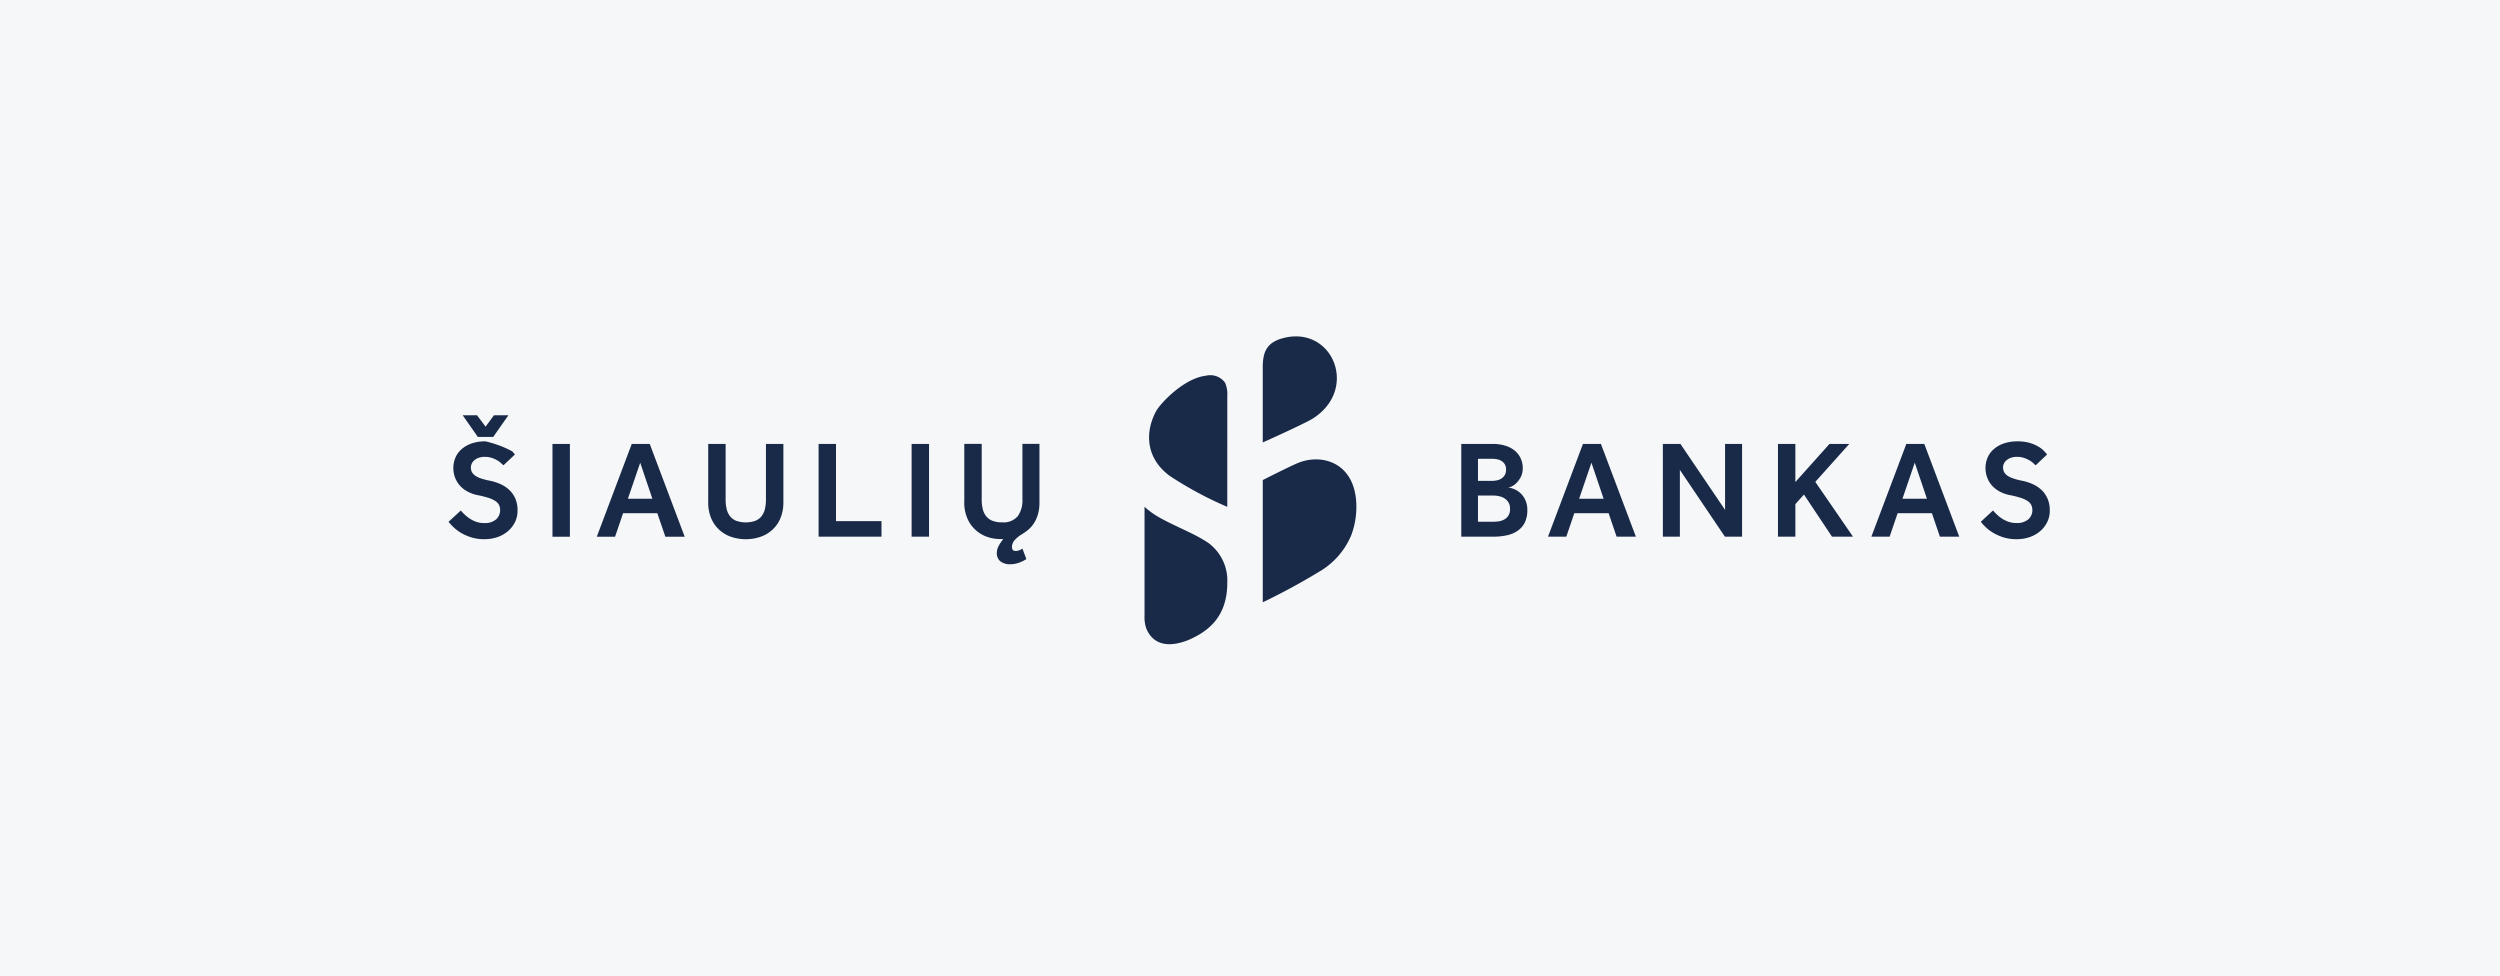
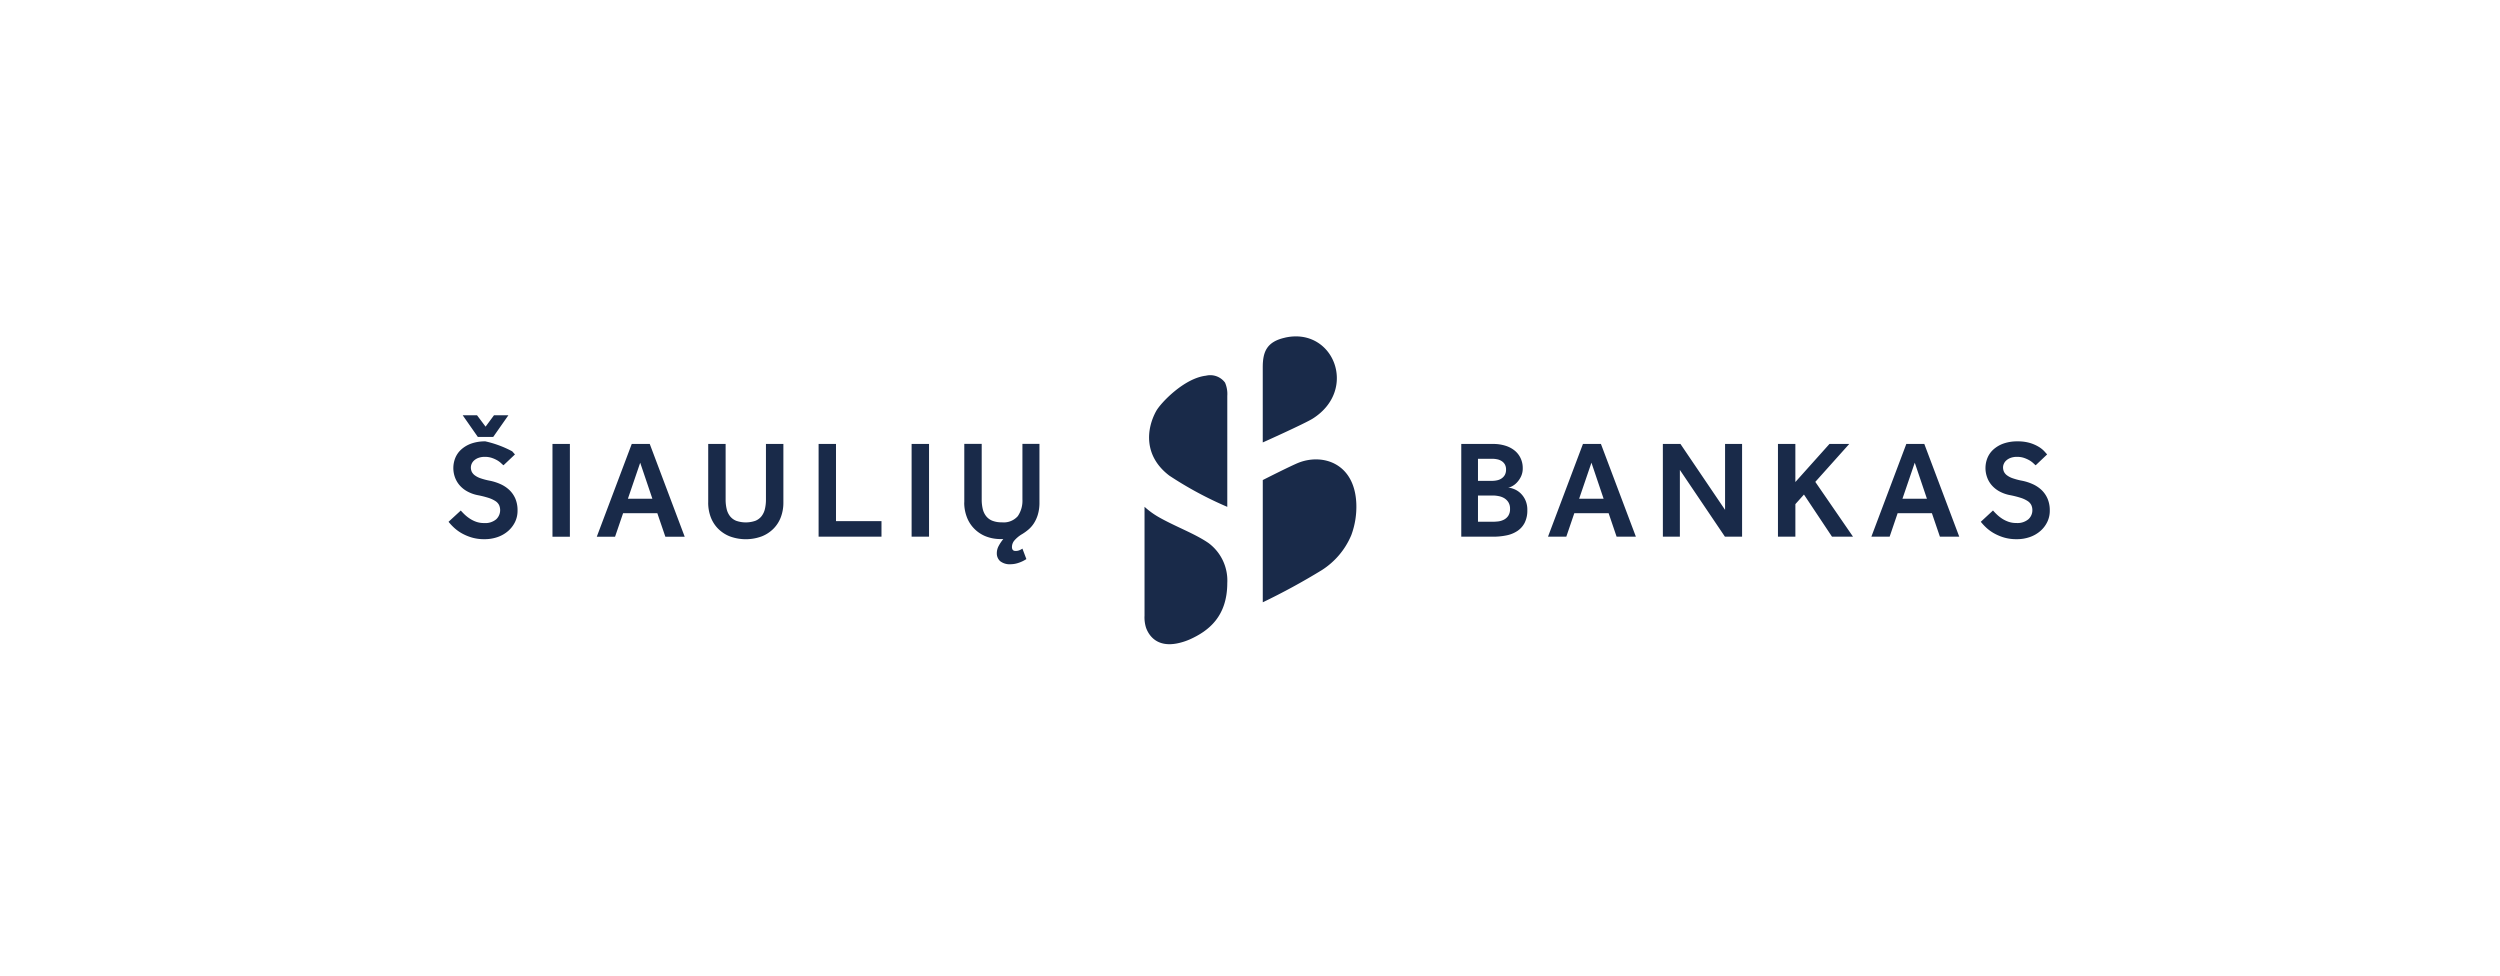
<svg xmlns="http://www.w3.org/2000/svg" width="379" height="148" viewBox="0 0 379 148">
  <g transform="translate(-481 -1600)">
    <g transform="translate(257 921)">
      <g transform="translate(142 591)">
        <g transform="translate(-13 -208)">
-           <rect width="379" height="148" transform="translate(95 296)" fill="#f6f7f9" />
-         </g>
+           </g>
      </g>
    </g>
    <path d="M232.289,33.23a8.735,8.735,0,0,0,.826.886,6.3,6.3,0,0,0,1.174.854,7.4,7.4,0,0,0,1.528.643,6.64,6.64,0,0,0,1.9.252,5.92,5.92,0,0,0,2.011-.326,4.826,4.826,0,0,0,1.593-.918,4.262,4.262,0,0,0,1.047-1.372,3.853,3.853,0,0,0,.379-1.707,4.461,4.461,0,0,0-.349-1.844,4.049,4.049,0,0,0-.921-1.311,4.879,4.879,0,0,0-1.331-.874,7.408,7.408,0,0,0-1.572-.505,9.96,9.96,0,0,1-1.422-.37,3.194,3.194,0,0,1-.892-.454,1.506,1.506,0,0,1-.461-.545,1.6,1.6,0,0,1-.137-.677,1.324,1.324,0,0,1,.127-.539,1.431,1.431,0,0,1,.387-.514,2,2,0,0,1,.659-.379,2.7,2.7,0,0,1,.944-.147,3.231,3.231,0,0,1,1.088.168,4.736,4.736,0,0,1,.83.379,3.524,3.524,0,0,1,.575.432c.153.147.266.252.334.3l1.737-1.646c-.079-.1-.222-.255-.419-.472a3.839,3.839,0,0,0-.826-.666,5.809,5.809,0,0,0-1.331-.592,6.442,6.442,0,0,0-1.907-.252,6.274,6.274,0,0,0-2.149.338,4.628,4.628,0,0,0-1.517.9,3.535,3.535,0,0,0-.9,1.285,4.093,4.093,0,0,0-.062,2.888,3.77,3.77,0,0,0,.692,1.214,4.248,4.248,0,0,0,1.165.947,5.5,5.5,0,0,0,1.665.587,14.327,14.327,0,0,1,1.581.4,4.375,4.375,0,0,1,1.036.476,1.582,1.582,0,0,1,.568.61,1.814,1.814,0,0,1,.168.789,1.834,1.834,0,0,1-.6,1.372,2.566,2.566,0,0,1-1.83.571,3.493,3.493,0,0,1-1.2-.19,4.466,4.466,0,0,1-.967-.476,5.43,5.43,0,0,1-.772-.61,8.463,8.463,0,0,1-.6-.622l-1.847,1.712Zm-11.877-3.5,1.866-5.463,1.844,5.463h-3.71ZM215.7,35.485h2.768l1.214-3.563h5.194l1.214,3.563h2.933l-5.3-14.064H221l-5.3,14.064Zm-14.159,0h2.639V30.55l1.3-1.454,4.252,6.388h3.184L207.2,27.177l5.152-5.756h-3L204.177,27.2V21.421h-2.639V35.485Zm-17.449,0h2.577V25.364l6.83,10.121h2.6V21.421H193.52v10l-6.768-10h-2.663Zm-12.695-5.754,1.866-5.463,1.844,5.463Zm-4.713,5.754h2.768l1.214-3.563h5.2l1.211,3.563H180l-5.3-14.064h-2.722l-5.3,14.064ZM156.061,33.23V29.242h2.24a4.844,4.844,0,0,1,.86.086,2.614,2.614,0,0,1,.847.3,1.943,1.943,0,0,1,.649.615,1.794,1.794,0,0,1,.263,1.021,1.82,1.82,0,0,1-.273,1.062,1.75,1.75,0,0,1-.674.59,2.61,2.61,0,0,1-.845.255c-.3.03-.578.052-.83.052h-2.237v0Zm0-6.2V23.675H158.2a3.762,3.762,0,0,1,.754.076,1.912,1.912,0,0,1,.681.264,1.487,1.487,0,0,1,.493.5,1.535,1.535,0,0,1,.188.8,1.628,1.628,0,0,1-.179.8,1.574,1.574,0,0,1-.483.528,1.836,1.836,0,0,1-.681.293,3.47,3.47,0,0,1-.774.085h-2.138Zm-2.536,8.457h4.8a9.949,9.949,0,0,0,2.064-.2,4.6,4.6,0,0,0,1.654-.674,3.3,3.3,0,0,0,1.1-1.244,4.132,4.132,0,0,0,.4-1.9,3.527,3.527,0,0,0-.317-1.572,3.37,3.37,0,0,0-.763-1.044,3.156,3.156,0,0,0-.951-.592,3.762,3.762,0,0,0-.88-.232,1.484,1.484,0,0,0,.575-.178,2.811,2.811,0,0,0,.731-.551,3.537,3.537,0,0,0,.637-.918,2.849,2.849,0,0,0,.273-1.285,3.489,3.489,0,0,0-.294-1.442,3.291,3.291,0,0,0-.857-1.162,4.123,4.123,0,0,0-1.411-.777,6.094,6.094,0,0,0-1.957-.288h-4.8V35.485h0ZM78.177,30.3a6.125,6.125,0,0,0,.369,2.14,4.978,4.978,0,0,0,1.079,1.76,5.1,5.1,0,0,0,1.75,1.206,6.047,6.047,0,0,0,2.375.439H84.1a6.229,6.229,0,0,0-.7,1.044,2.292,2.292,0,0,0-.282,1.086,1.571,1.571,0,0,0,.51,1.223,2.345,2.345,0,0,0,1.605.464,3.812,3.812,0,0,0,1.184-.212,4.91,4.91,0,0,0,1.181-.571L87,37.294a2.4,2.4,0,0,1-.5.264,1.5,1.5,0,0,1-.542.091c-.364,0-.546-.2-.546-.61a1.548,1.548,0,0,1,.335-.938,4.651,4.651,0,0,1,1.237-1.024,7.393,7.393,0,0,0,.879-.631,4.325,4.325,0,0,0,.841-.938,5.065,5.065,0,0,0,.627-1.351,6.188,6.188,0,0,0,.25-1.866V21.414H87v8.417a4.141,4.141,0,0,1-.7,2.539,2.834,2.834,0,0,1-2.42.938,3.814,3.814,0,0,1-1.445-.241,2.273,2.273,0,0,1-.942-.7,2.8,2.8,0,0,1-.511-1.094,6.062,6.062,0,0,1-.156-1.443V21.415h-2.64V30.3ZM70.2,35.485h2.642V21.421H70.2V35.485Zm-14.1,0h9.533V33.124H58.737v-11.7H56.1V35.485ZM39.361,30.3a6.28,6.28,0,0,0,.378,2.2,4.993,4.993,0,0,0,1.111,1.759,5.208,5.208,0,0,0,1.792,1.179,6.985,6.985,0,0,0,4.839,0,5.186,5.186,0,0,0,1.792-1.179,4.932,4.932,0,0,0,1.112-1.759,6.212,6.212,0,0,0,.376-2.2V21.421H48.118v8.416a6.157,6.157,0,0,1-.155,1.442,2.878,2.878,0,0,1-.513,1.1,2.276,2.276,0,0,1-.941.7,4.446,4.446,0,0,1-2.894,0,2.264,2.264,0,0,1-.941-.695,2.762,2.762,0,0,1-.513-1.1,6.062,6.062,0,0,1-.156-1.442V21.421h-2.64V30.3h0Zm-12.173-.564,1.866-5.463L30.9,29.731Zm-4.71,5.754h2.765l1.217-3.563h5.191l1.217,3.563H35.8L30.5,21.421H27.775l-5.3,14.064Zm-6.725,0h2.642V21.421h-2.64V35.485ZM4.443,20.368H6.768l2.307-3.293H6.892l-1.278,1.73-1.3-1.73H2.143ZM0,33.23a8.3,8.3,0,0,0,.829.886A6.376,6.376,0,0,0,2,34.97a7.358,7.358,0,0,0,1.531.643,6.625,6.625,0,0,0,1.9.252,5.914,5.914,0,0,0,2.011-.326,4.825,4.825,0,0,0,1.593-.918,4.332,4.332,0,0,0,1.049-1.372,3.869,3.869,0,0,0,.376-1.707,4.514,4.514,0,0,0-.341-1.844,4.056,4.056,0,0,0-.924-1.311,4.836,4.836,0,0,0-1.331-.874,7.49,7.49,0,0,0-1.569-.505,10.009,10.009,0,0,1-1.426-.37,3.134,3.134,0,0,1-.888-.454,1.505,1.505,0,0,1-.463-.545,1.6,1.6,0,0,1-.134-.677,1.464,1.464,0,0,1,.513-1.053,1.982,1.982,0,0,1,.659-.379,2.7,2.7,0,0,1,.944-.147,3.262,3.262,0,0,1,1.088.168,4.788,4.788,0,0,1,.83.379,3.424,3.424,0,0,1,.572.432,4.269,4.269,0,0,0,.338.3l1.739-1.646-.419-.472a15.981,15.981,0,0,0-4.064-1.51,6.231,6.231,0,0,0-2.149.338,4.562,4.562,0,0,0-1.517.9,3.516,3.516,0,0,0-.9,1.285,4.139,4.139,0,0,0-.061,2.888,3.891,3.891,0,0,0,.693,1.214,4.219,4.219,0,0,0,1.162.947A5.492,5.492,0,0,0,4.47,29.2a14.273,14.273,0,0,1,1.583.4,4.462,4.462,0,0,1,1.036.476,1.594,1.594,0,0,1,.568.61,1.9,1.9,0,0,1-.431,2.161,2.562,2.562,0,0,1-1.832.571,3.505,3.505,0,0,1-1.2-.19,4.38,4.38,0,0,1-.962-.476,5.655,5.655,0,0,1-.778-.61q-.314-.3-.6-.622L0,33.228Zm118.057-2.267V14.151a4.336,4.336,0,0,0-.34-2.018,2.782,2.782,0,0,0-2.9-1.053c-3.3.379-6.868,4.133-7.549,5.375-1.445,2.633-1.968,6.759,2.012,9.781a55.421,55.421,0,0,0,8.777,4.727m0,11.525a7.075,7.075,0,0,0-2.828-6.026c-2.033-1.411-4.947-2.467-7.469-3.888a12.094,12.094,0,0,1-2.249-1.621v16.5a5.238,5.238,0,0,0,.228,1.833c.528,1.46,1.967,3.161,5.311,2.237a9.4,9.4,0,0,0,1.351-.478c2.8-1.266,5.655-3.44,5.655-8.558m5.381,2.941V26.9s4.405-2.241,5.511-2.66c3.63-1.373,8.4.121,8.668,6.188a12.389,12.389,0,0,1-.754,4.81,11.578,11.578,0,0,1-4.486,5.323,100.678,100.678,0,0,1-8.939,4.872m3.387-40.121c-2.783.613-3.39,2.143-3.39,4.486V21.2s6.382-2.86,7.583-3.621c6.927-4.385,3.135-13.9-4.193-12.273" transform="translate(549 1645.876)" fill="#192a49" />
  </g>
</svg>